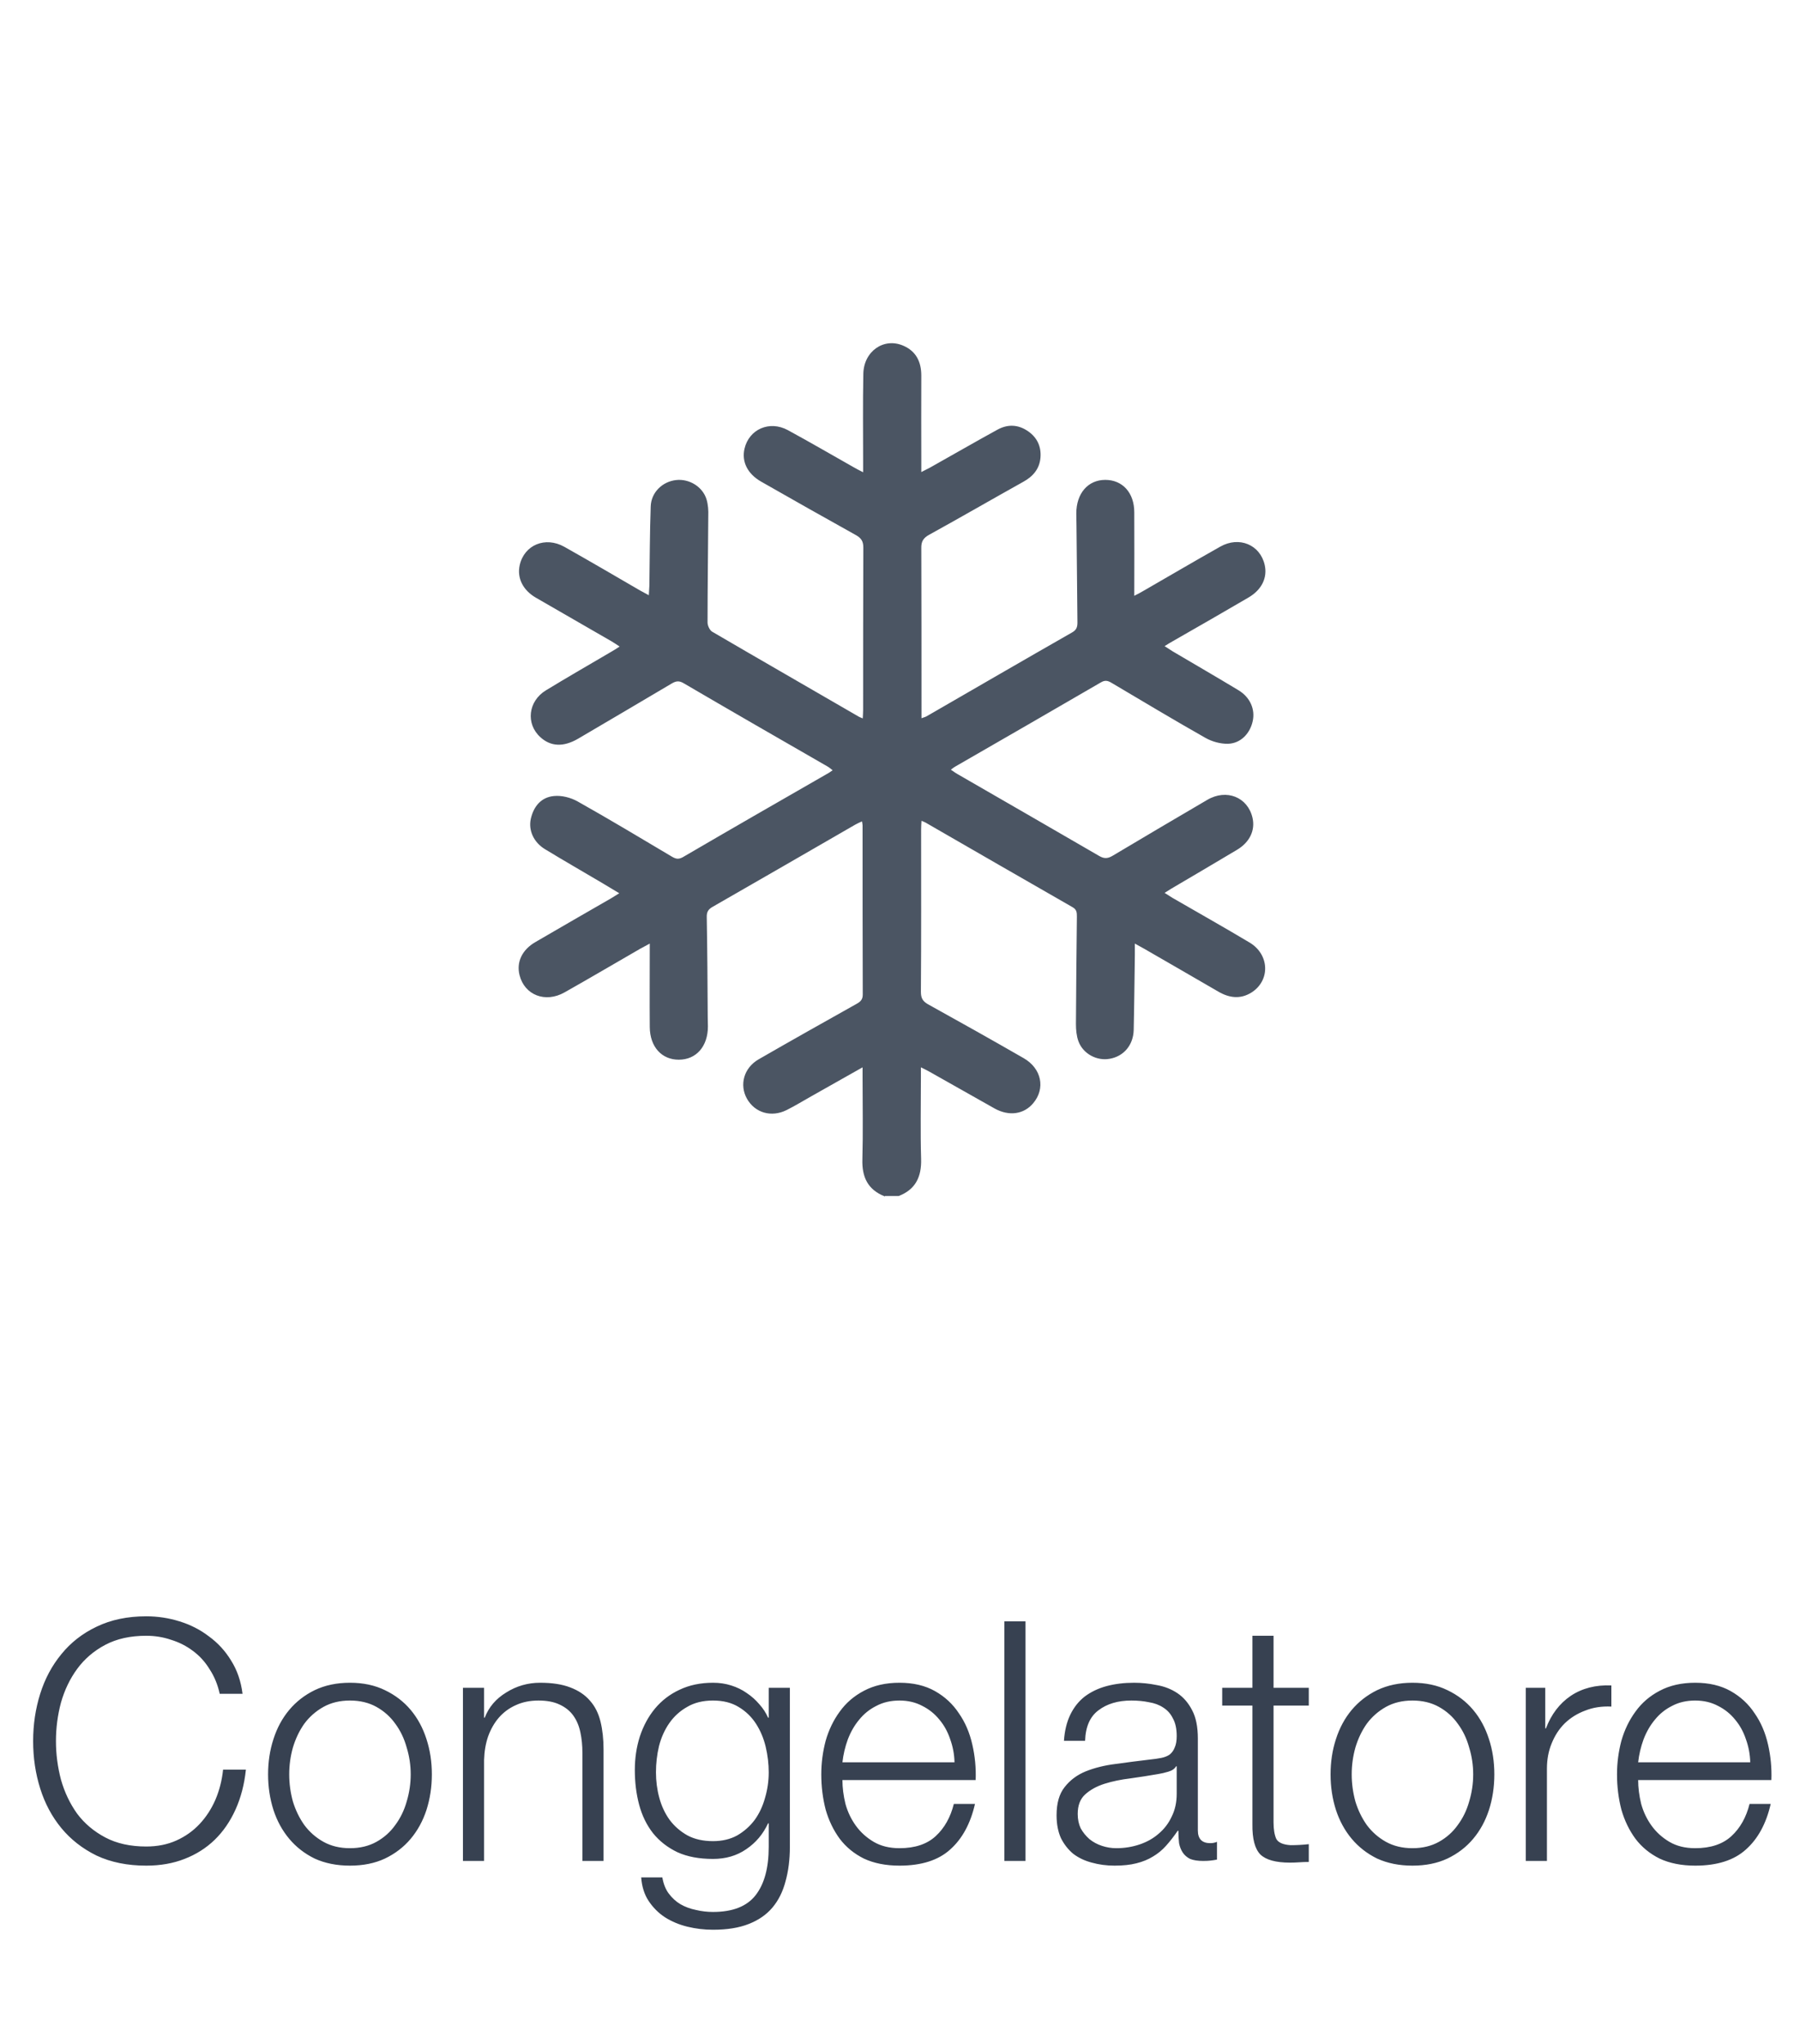
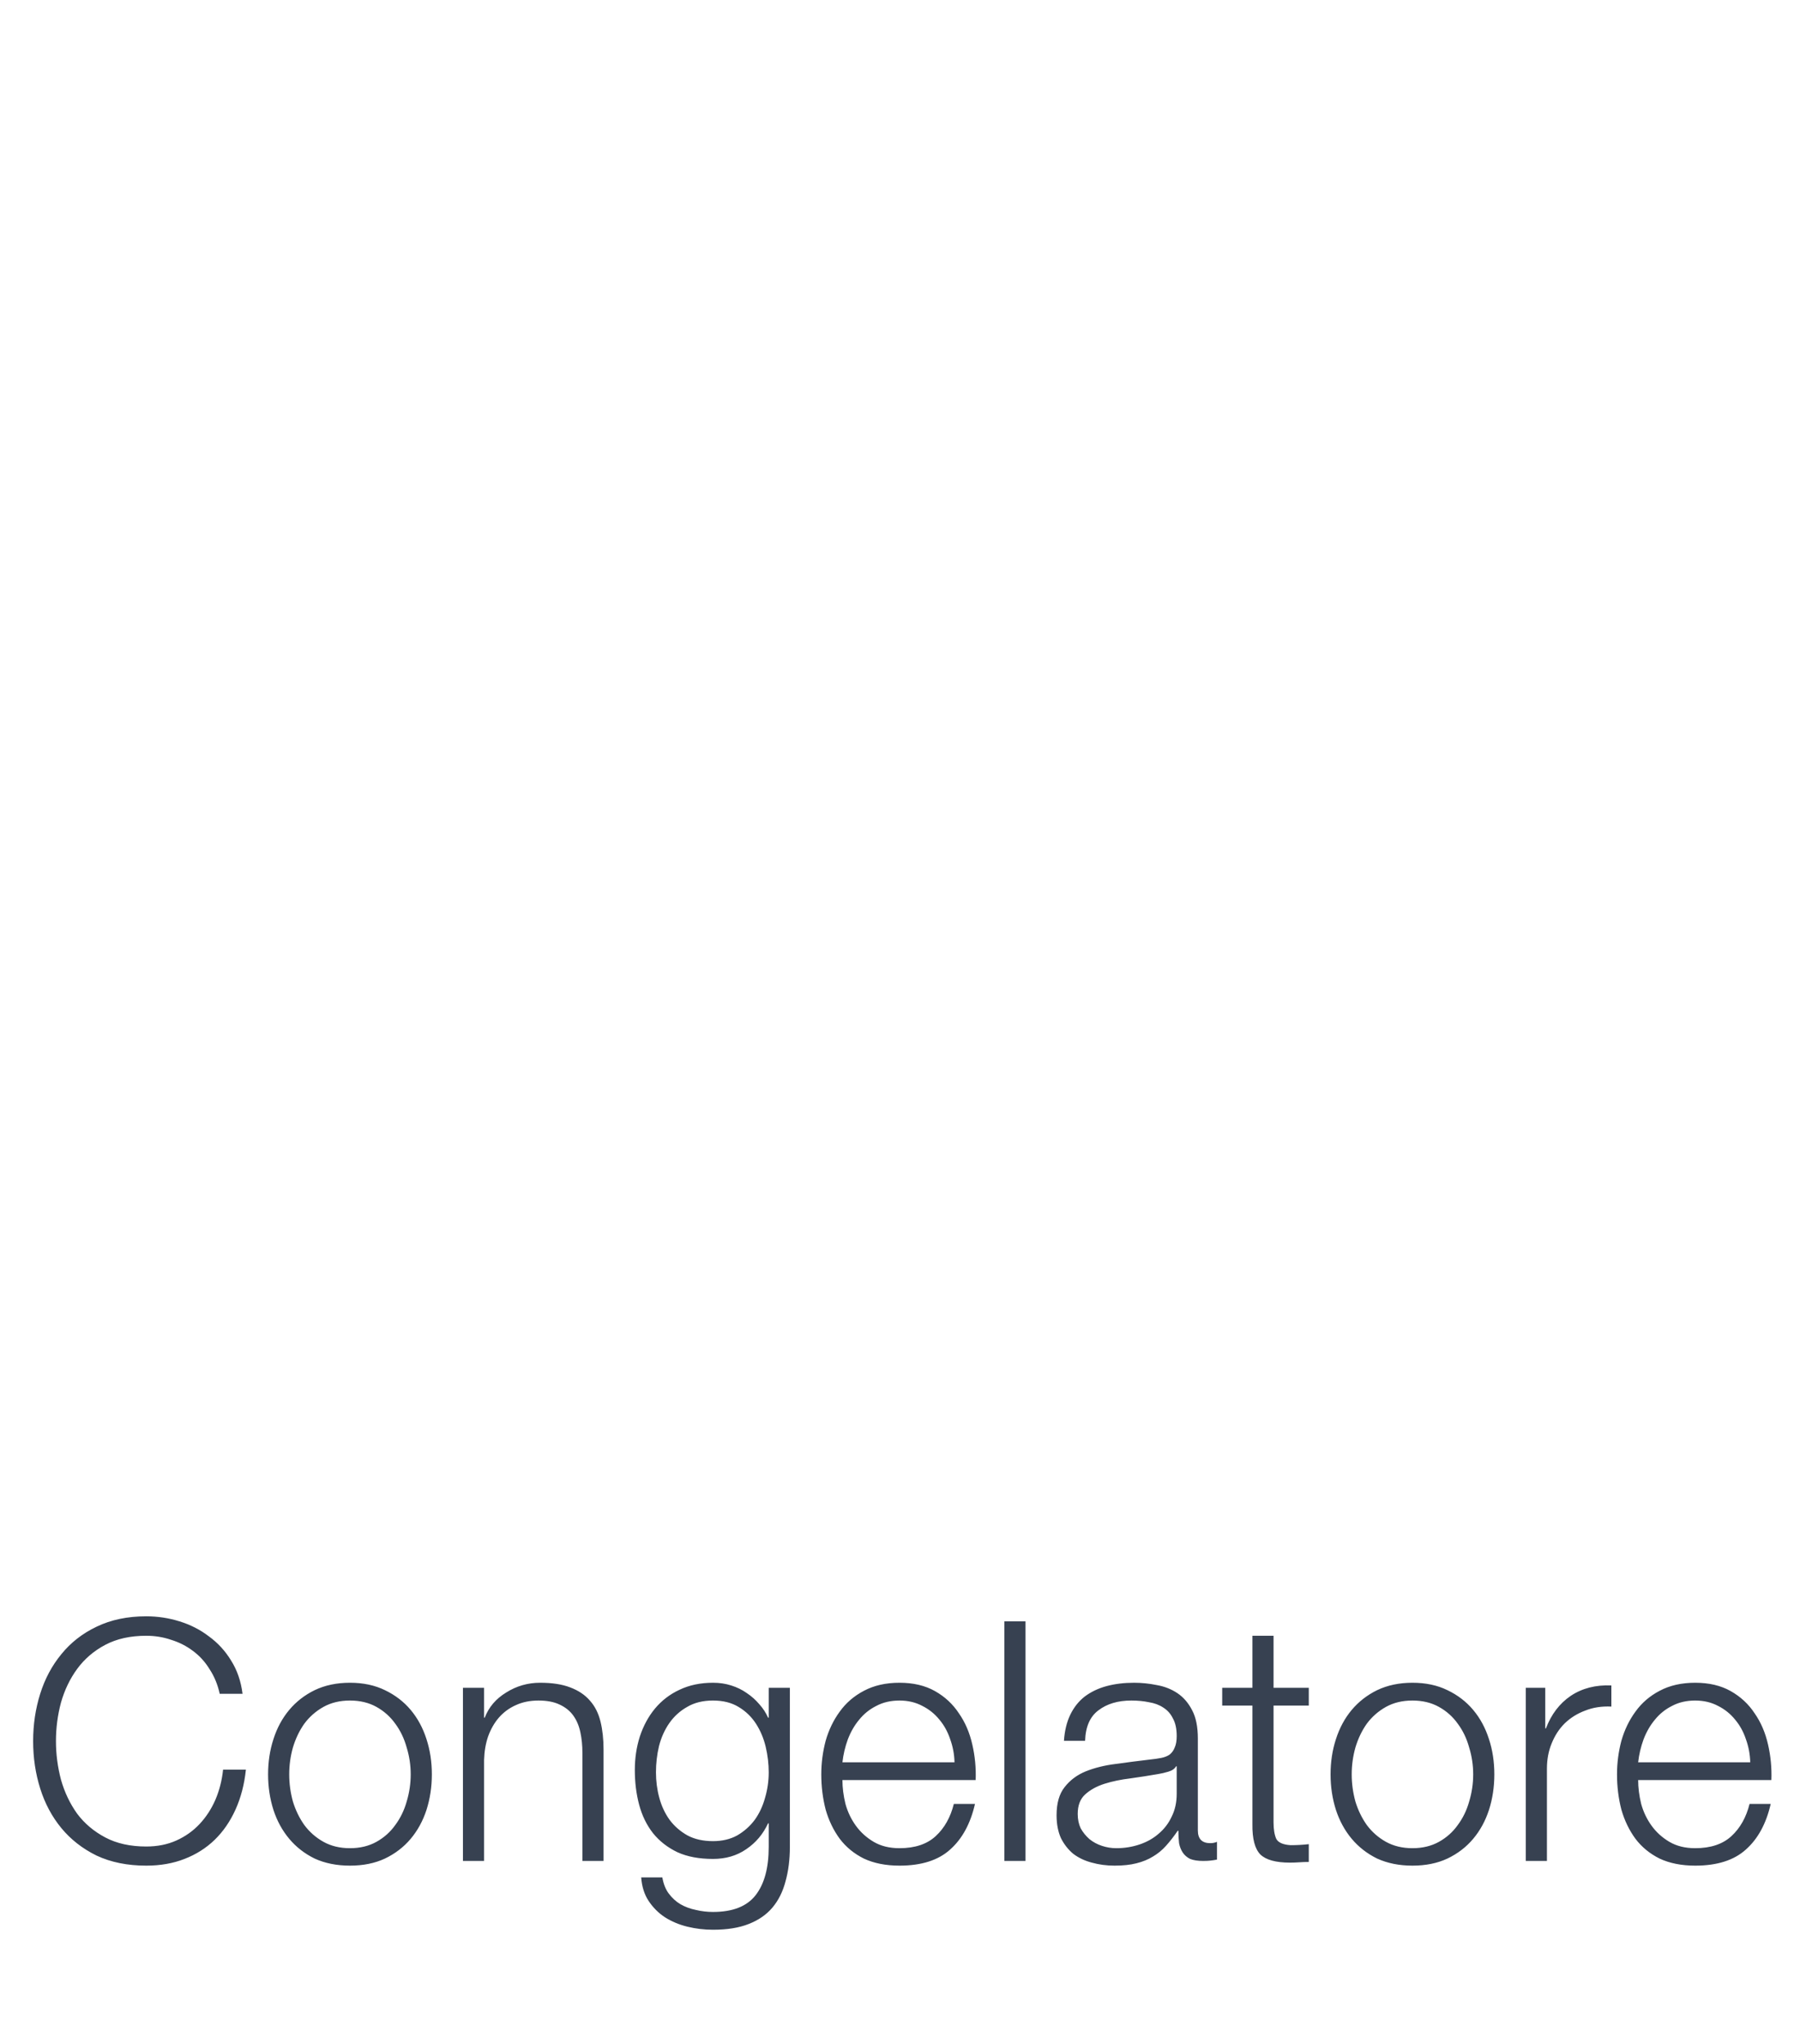
<svg xmlns="http://www.w3.org/2000/svg" width="59" height="67" viewBox="0 0 59 67" fill="none">
-   <path d="M29.004 39.218C28.442 38.999 28.248 38.58 28.267 37.999C28.291 37.105 28.273 36.218 28.273 35.324V34.986C27.679 35.324 27.135 35.63 26.591 35.936C26.323 36.086 26.06 36.249 25.785 36.386C25.285 36.636 24.748 36.48 24.485 36.018C24.229 35.562 24.379 35.005 24.866 34.724C25.929 34.111 26.998 33.511 28.067 32.911C28.192 32.843 28.279 32.774 28.279 32.605C28.273 30.755 28.273 28.912 28.273 27.061C28.273 27.03 28.267 26.993 28.254 26.924C28.173 26.962 28.098 26.993 28.035 27.03C26.479 27.93 24.916 28.83 23.36 29.724C23.216 29.805 23.16 29.893 23.166 30.068C23.185 31.162 23.192 32.249 23.198 33.343C23.198 33.443 23.204 33.543 23.204 33.643C23.204 34.299 22.823 34.736 22.248 34.736C21.685 34.736 21.304 34.311 21.298 33.668C21.291 32.78 21.298 31.887 21.298 30.93C21.148 31.012 21.067 31.055 20.985 31.099C20.16 31.574 19.335 32.062 18.504 32.53C17.873 32.886 17.192 32.618 17.029 31.962C16.923 31.537 17.11 31.13 17.56 30.874C18.385 30.393 19.21 29.918 20.035 29.443C20.11 29.399 20.185 29.349 20.298 29.28C20.104 29.162 19.935 29.061 19.767 28.961C19.135 28.586 18.491 28.218 17.866 27.837C17.491 27.611 17.317 27.218 17.398 26.843C17.491 26.43 17.741 26.13 18.16 26.093C18.41 26.068 18.704 26.143 18.929 26.268C19.973 26.855 21.004 27.474 22.035 28.087C22.154 28.155 22.241 28.174 22.379 28.099C23.973 27.168 25.573 26.249 27.173 25.33C27.204 25.311 27.235 25.286 27.291 25.249C27.229 25.199 27.179 25.155 27.123 25.124C25.548 24.218 23.973 23.311 22.404 22.393C22.254 22.305 22.154 22.324 22.017 22.405C20.991 23.012 19.966 23.618 18.942 24.218C18.466 24.493 18.048 24.474 17.71 24.162C17.229 23.724 17.31 22.986 17.892 22.63C18.598 22.199 19.317 21.787 20.029 21.368C20.116 21.318 20.198 21.268 20.31 21.193C20.21 21.124 20.129 21.074 20.048 21.024C19.223 20.543 18.392 20.074 17.567 19.593C17.135 19.343 16.942 18.943 17.035 18.524C17.185 17.861 17.873 17.574 18.498 17.924C19.329 18.393 20.154 18.874 20.979 19.355C21.067 19.405 21.154 19.449 21.267 19.511C21.273 19.386 21.279 19.293 21.285 19.199C21.298 18.336 21.298 17.468 21.329 16.605C21.341 16.143 21.71 15.786 22.16 15.736C22.591 15.686 23.035 15.955 23.16 16.374C23.21 16.543 23.223 16.73 23.216 16.911C23.21 18.074 23.192 19.243 23.192 20.405C23.192 20.505 23.26 20.655 23.341 20.705C24.935 21.637 26.535 22.555 28.129 23.48C28.166 23.505 28.21 23.518 28.279 23.549C28.285 23.436 28.291 23.349 28.291 23.268C28.291 21.493 28.291 19.718 28.298 17.949C28.298 17.749 28.235 17.643 28.06 17.543C27.017 16.962 25.985 16.38 24.948 15.787C24.498 15.53 24.304 15.13 24.404 14.705C24.554 14.068 25.223 13.774 25.823 14.099C26.548 14.493 27.267 14.912 27.985 15.318C28.073 15.368 28.154 15.412 28.291 15.48V15.149C28.291 14.187 28.279 13.218 28.298 12.255C28.31 11.518 28.966 11.055 29.604 11.33C30.029 11.511 30.198 11.861 30.198 12.312C30.192 13.249 30.198 14.187 30.198 15.124V15.474C30.317 15.412 30.398 15.374 30.479 15.33C31.216 14.918 31.948 14.493 32.691 14.086C33.029 13.899 33.373 13.911 33.698 14.136C33.998 14.343 34.135 14.643 34.104 15.005C34.073 15.368 33.86 15.618 33.541 15.793C32.51 16.368 31.485 16.962 30.454 17.53C30.26 17.637 30.192 17.755 30.198 17.974C30.204 19.73 30.204 21.486 30.204 23.243V23.543C30.285 23.512 30.348 23.499 30.392 23.468C31.973 22.555 33.554 21.637 35.142 20.73C35.285 20.649 35.316 20.555 35.316 20.405C35.304 19.349 35.298 18.293 35.285 17.236C35.285 17.099 35.279 16.961 35.279 16.83C35.279 16.174 35.66 15.73 36.229 15.73C36.791 15.73 37.179 16.149 37.179 16.793C37.185 17.686 37.179 18.574 37.179 19.53C37.323 19.455 37.41 19.412 37.492 19.361C38.329 18.88 39.154 18.393 39.998 17.918C40.617 17.568 41.304 17.855 41.454 18.518C41.548 18.936 41.36 19.33 40.923 19.586C40.098 20.068 39.273 20.543 38.441 21.018C38.36 21.061 38.285 21.111 38.173 21.18C38.273 21.243 38.354 21.299 38.435 21.349C39.154 21.774 39.879 22.193 40.592 22.624C40.979 22.855 41.148 23.255 41.06 23.643C40.973 24.043 40.666 24.368 40.254 24.38C40.01 24.387 39.729 24.311 39.51 24.186C38.473 23.599 37.454 22.986 36.429 22.38C36.31 22.311 36.223 22.287 36.085 22.368C34.498 23.293 32.91 24.205 31.317 25.124C31.273 25.149 31.229 25.18 31.166 25.23C31.254 25.286 31.317 25.337 31.385 25.374C32.935 26.268 34.485 27.161 36.035 28.061C36.198 28.155 36.316 28.143 36.473 28.049C37.504 27.436 38.535 26.824 39.573 26.218C40.204 25.849 40.898 26.13 41.054 26.805C41.148 27.212 40.967 27.605 40.548 27.855C39.829 28.287 39.11 28.705 38.392 29.13C38.329 29.168 38.273 29.205 38.173 29.268C38.273 29.33 38.348 29.38 38.429 29.43C39.273 29.918 40.117 30.393 40.954 30.893C41.617 31.286 41.642 32.143 41.017 32.536C40.654 32.761 40.291 32.712 39.935 32.505C39.129 32.036 38.316 31.568 37.504 31.099C37.416 31.049 37.329 31.005 37.198 30.93C37.198 31.08 37.198 31.193 37.198 31.305C37.185 32.124 37.179 32.943 37.16 33.761C37.148 34.255 36.835 34.624 36.379 34.705C35.954 34.786 35.498 34.543 35.348 34.13C35.285 33.955 35.267 33.755 35.267 33.568C35.273 32.393 35.285 31.218 35.298 30.049C35.298 29.918 35.298 29.818 35.154 29.736C33.548 28.818 31.942 27.887 30.335 26.962C30.304 26.943 30.273 26.936 30.204 26.905C30.198 27.012 30.192 27.099 30.192 27.186C30.192 28.961 30.198 30.736 30.185 32.511C30.185 32.712 30.241 32.818 30.416 32.918C31.466 33.499 32.51 34.086 33.554 34.686C34.142 35.024 34.273 35.68 33.867 36.161C33.566 36.524 33.079 36.599 32.604 36.337C31.892 35.937 31.179 35.53 30.466 35.13C30.392 35.087 30.31 35.049 30.185 34.986V35.311C30.185 36.205 30.166 37.093 30.192 37.986C30.21 38.574 30.01 38.993 29.454 39.205H29.004V39.218Z" fill="#4B5563" />
  <path d="M7.202 55.522H7.95C7.899 55.111 7.774 54.748 7.576 54.433C7.385 54.118 7.143 53.854 6.85 53.641C6.564 53.421 6.241 53.256 5.882 53.146C5.53 53.036 5.167 52.981 4.793 52.981C4.177 52.981 3.634 53.095 3.165 53.322C2.703 53.542 2.318 53.843 2.01 54.224C1.702 54.598 1.471 55.031 1.317 55.522C1.163 56.013 1.086 56.53 1.086 57.073C1.086 57.616 1.163 58.133 1.317 58.624C1.471 59.115 1.702 59.548 2.01 59.922C2.318 60.296 2.703 60.597 3.165 60.824C3.634 61.044 4.177 61.154 4.793 61.154C5.255 61.154 5.673 61.081 6.047 60.934C6.428 60.787 6.758 60.578 7.037 60.307C7.316 60.036 7.543 59.706 7.719 59.317C7.895 58.928 8.009 58.492 8.06 58.008H7.312C7.275 58.36 7.191 58.69 7.059 58.998C6.927 59.299 6.755 59.563 6.542 59.79C6.329 60.017 6.076 60.197 5.783 60.329C5.49 60.461 5.16 60.527 4.793 60.527C4.272 60.527 3.825 60.428 3.451 60.23C3.077 60.032 2.769 59.772 2.527 59.449C2.292 59.119 2.116 58.749 1.999 58.338C1.889 57.92 1.834 57.498 1.834 57.073C1.834 56.64 1.889 56.219 1.999 55.808C2.116 55.397 2.292 55.031 2.527 54.708C2.769 54.378 3.077 54.114 3.451 53.916C3.825 53.718 4.272 53.619 4.793 53.619C5.079 53.619 5.35 53.663 5.607 53.751C5.871 53.832 6.109 53.953 6.322 54.114C6.542 54.275 6.725 54.477 6.872 54.719C7.026 54.954 7.136 55.221 7.202 55.522ZM11.471 55.742C11.801 55.742 12.091 55.812 12.34 55.951C12.589 56.09 12.795 56.274 12.956 56.501C13.125 56.728 13.249 56.989 13.33 57.282C13.418 57.568 13.462 57.861 13.462 58.162C13.462 58.463 13.418 58.76 13.33 59.053C13.249 59.339 13.125 59.596 12.956 59.823C12.795 60.05 12.589 60.234 12.34 60.373C12.091 60.512 11.801 60.582 11.471 60.582C11.141 60.582 10.851 60.512 10.602 60.373C10.353 60.234 10.144 60.05 9.975 59.823C9.814 59.596 9.689 59.339 9.601 59.053C9.52 58.76 9.48 58.463 9.48 58.162C9.48 57.861 9.52 57.568 9.601 57.282C9.689 56.989 9.814 56.728 9.975 56.501C10.144 56.274 10.353 56.09 10.602 55.951C10.851 55.812 11.141 55.742 11.471 55.742ZM11.471 55.159C11.038 55.159 10.653 55.24 10.316 55.401C9.986 55.562 9.707 55.779 9.48 56.05C9.253 56.321 9.08 56.64 8.963 57.007C8.846 57.366 8.787 57.751 8.787 58.162C8.787 58.573 8.846 58.961 8.963 59.328C9.08 59.687 9.253 60.003 9.48 60.274C9.707 60.545 9.986 60.762 10.316 60.923C10.653 61.077 11.038 61.154 11.471 61.154C11.904 61.154 12.285 61.077 12.615 60.923C12.952 60.762 13.235 60.545 13.462 60.274C13.689 60.003 13.862 59.687 13.979 59.328C14.096 58.961 14.155 58.573 14.155 58.162C14.155 57.751 14.096 57.366 13.979 57.007C13.862 56.64 13.689 56.321 13.462 56.05C13.235 55.779 12.952 55.562 12.615 55.401C12.285 55.24 11.904 55.159 11.471 55.159ZM15.174 55.324V61H15.867V57.689C15.875 57.41 15.919 57.154 15.999 56.919C16.087 56.677 16.205 56.472 16.351 56.303C16.505 56.127 16.689 55.991 16.901 55.896C17.121 55.793 17.371 55.742 17.649 55.742C17.928 55.742 18.159 55.786 18.342 55.874C18.533 55.962 18.683 56.083 18.793 56.237C18.903 56.391 18.98 56.574 19.024 56.787C19.068 56.992 19.09 57.216 19.09 57.458V61H19.783V57.348C19.783 57.011 19.75 56.706 19.684 56.435C19.618 56.164 19.505 55.936 19.343 55.753C19.182 55.562 18.966 55.416 18.694 55.313C18.43 55.21 18.1 55.159 17.704 55.159C17.301 55.159 16.931 55.265 16.593 55.478C16.256 55.683 16.021 55.958 15.889 56.303H15.867V55.324H15.174ZM25.89 60.538V55.324H25.197V56.303H25.175C25.109 56.149 25.013 56.002 24.889 55.863C24.771 55.724 24.636 55.603 24.482 55.5C24.328 55.39 24.155 55.306 23.965 55.247C23.781 55.188 23.583 55.159 23.371 55.159C22.96 55.159 22.593 55.236 22.271 55.39C21.955 55.537 21.688 55.742 21.468 56.006C21.255 56.263 21.09 56.567 20.973 56.919C20.863 57.264 20.808 57.63 20.808 58.019C20.808 58.422 20.855 58.804 20.951 59.163C21.046 59.515 21.196 59.823 21.402 60.087C21.614 60.351 21.882 60.56 22.205 60.714C22.527 60.861 22.916 60.934 23.371 60.934C23.789 60.934 24.152 60.828 24.46 60.615C24.775 60.402 25.013 60.12 25.175 59.768H25.197V60.538C25.197 61.227 25.054 61.755 24.768 62.122C24.482 62.489 24.016 62.672 23.371 62.672C23.18 62.672 22.993 62.65 22.81 62.606C22.626 62.569 22.458 62.507 22.304 62.419C22.157 62.331 22.029 62.214 21.919 62.067C21.816 61.928 21.746 61.752 21.71 61.539H21.017C21.039 61.84 21.119 62.096 21.259 62.309C21.405 62.529 21.585 62.709 21.798 62.848C22.018 62.987 22.263 63.09 22.535 63.156C22.806 63.222 23.085 63.255 23.371 63.255C23.833 63.255 24.221 63.193 24.537 63.068C24.859 62.943 25.12 62.764 25.318 62.529C25.516 62.294 25.659 62.008 25.747 61.671C25.842 61.334 25.89 60.956 25.89 60.538ZM23.371 60.351C23.048 60.351 22.769 60.289 22.535 60.164C22.3 60.032 22.106 59.863 21.952 59.658C21.798 59.445 21.684 59.203 21.611 58.932C21.537 58.661 21.501 58.382 21.501 58.096C21.501 57.803 21.534 57.517 21.6 57.238C21.673 56.952 21.787 56.699 21.941 56.479C22.095 56.259 22.289 56.083 22.524 55.951C22.758 55.812 23.041 55.742 23.371 55.742C23.701 55.742 23.979 55.812 24.207 55.951C24.441 56.09 24.632 56.274 24.779 56.501C24.925 56.728 25.032 56.981 25.098 57.26C25.164 57.539 25.197 57.817 25.197 58.096C25.197 58.382 25.156 58.661 25.076 58.932C25.002 59.203 24.889 59.445 24.735 59.658C24.581 59.863 24.39 60.032 24.163 60.164C23.935 60.289 23.671 60.351 23.371 60.351ZM31.287 57.766H27.613C27.642 57.509 27.701 57.26 27.789 57.018C27.884 56.769 28.009 56.552 28.163 56.369C28.317 56.178 28.504 56.028 28.724 55.918C28.944 55.801 29.197 55.742 29.483 55.742C29.762 55.742 30.011 55.801 30.231 55.918C30.451 56.028 30.638 56.178 30.792 56.369C30.946 56.552 31.063 56.765 31.144 57.007C31.232 57.249 31.28 57.502 31.287 57.766ZM27.613 58.349H31.98C31.995 57.953 31.958 57.564 31.87 57.183C31.782 56.794 31.635 56.453 31.43 56.16C31.232 55.859 30.972 55.617 30.649 55.434C30.326 55.251 29.938 55.159 29.483 55.159C29.036 55.159 28.647 55.247 28.317 55.423C27.994 55.592 27.73 55.819 27.525 56.105C27.32 56.384 27.166 56.703 27.063 57.062C26.968 57.421 26.92 57.788 26.92 58.162C26.92 58.565 26.968 58.95 27.063 59.317C27.166 59.676 27.32 59.995 27.525 60.274C27.73 60.545 27.994 60.762 28.317 60.923C28.647 61.077 29.036 61.154 29.483 61.154C30.202 61.154 30.755 60.978 31.144 60.626C31.54 60.274 31.811 59.775 31.958 59.13H31.265C31.155 59.57 30.957 59.922 30.671 60.186C30.385 60.45 29.989 60.582 29.483 60.582C29.153 60.582 28.871 60.512 28.636 60.373C28.401 60.234 28.207 60.058 28.053 59.845C27.899 59.632 27.785 59.394 27.712 59.13C27.646 58.859 27.613 58.598 27.613 58.349ZM32.921 53.146V61H33.614V53.146H32.921ZM34.874 57.062H35.567C35.582 56.6 35.729 56.266 36.007 56.061C36.286 55.848 36.645 55.742 37.085 55.742C37.291 55.742 37.481 55.76 37.657 55.797C37.841 55.826 37.998 55.885 38.13 55.973C38.27 56.061 38.376 56.182 38.449 56.336C38.53 56.483 38.57 56.673 38.57 56.908C38.57 57.062 38.548 57.187 38.504 57.282C38.468 57.377 38.413 57.454 38.339 57.513C38.266 57.564 38.174 57.601 38.064 57.623C37.954 57.645 37.826 57.663 37.679 57.678C37.305 57.722 36.935 57.77 36.568 57.821C36.209 57.865 35.883 57.946 35.589 58.063C35.303 58.18 35.072 58.353 34.896 58.58C34.72 58.8 34.632 59.108 34.632 59.504C34.632 59.79 34.68 60.039 34.775 60.252C34.878 60.457 35.014 60.63 35.182 60.769C35.358 60.901 35.56 60.996 35.787 61.055C36.022 61.121 36.271 61.154 36.535 61.154C36.814 61.154 37.052 61.128 37.25 61.077C37.456 61.026 37.635 60.952 37.789 60.857C37.951 60.762 38.094 60.644 38.218 60.505C38.35 60.358 38.479 60.193 38.603 60.01H38.625C38.625 60.157 38.633 60.292 38.647 60.417C38.669 60.534 38.71 60.637 38.768 60.725C38.827 60.813 38.908 60.883 39.01 60.934C39.12 60.978 39.263 61 39.439 61C39.535 61 39.612 60.996 39.67 60.989C39.736 60.982 39.81 60.971 39.89 60.956V60.373C39.824 60.402 39.751 60.417 39.67 60.417C39.399 60.417 39.263 60.278 39.263 59.999V56.985C39.263 56.604 39.201 56.296 39.076 56.061C38.952 55.819 38.79 55.632 38.592 55.5C38.394 55.368 38.171 55.28 37.921 55.236C37.672 55.185 37.423 55.159 37.173 55.159C36.843 55.159 36.543 55.196 36.271 55.269C36 55.342 35.762 55.456 35.556 55.61C35.358 55.764 35.201 55.962 35.083 56.204C34.966 56.446 34.896 56.732 34.874 57.062ZM38.57 57.898V58.8C38.57 59.079 38.515 59.328 38.405 59.548C38.303 59.768 38.16 59.955 37.976 60.109C37.8 60.263 37.591 60.38 37.349 60.461C37.107 60.542 36.854 60.582 36.59 60.582C36.429 60.582 36.271 60.556 36.117 60.505C35.963 60.454 35.828 60.38 35.71 60.285C35.593 60.182 35.498 60.065 35.424 59.933C35.358 59.794 35.325 59.636 35.325 59.46C35.325 59.181 35.406 58.969 35.567 58.822C35.736 58.668 35.949 58.551 36.205 58.47C36.462 58.389 36.744 58.331 37.052 58.294C37.368 58.25 37.672 58.202 37.965 58.151C38.061 58.136 38.171 58.111 38.295 58.074C38.42 58.037 38.504 57.979 38.548 57.898H38.57ZM41.744 55.324V53.619H41.051V55.324H40.061V55.907H41.051V59.79C41.044 60.274 41.132 60.608 41.315 60.791C41.499 60.967 41.821 61.055 42.283 61.055C42.386 61.055 42.489 61.051 42.591 61.044C42.694 61.037 42.797 61.033 42.899 61.033V60.45C42.701 60.472 42.503 60.483 42.305 60.483C42.056 60.468 41.898 60.399 41.832 60.274C41.774 60.142 41.744 59.962 41.744 59.735V55.907H42.899V55.324H41.744ZM46.297 55.742C46.627 55.742 46.917 55.812 47.166 55.951C47.416 56.09 47.621 56.274 47.782 56.501C47.951 56.728 48.076 56.989 48.156 57.282C48.244 57.568 48.288 57.861 48.288 58.162C48.288 58.463 48.244 58.76 48.156 59.053C48.076 59.339 47.951 59.596 47.782 59.823C47.621 60.05 47.416 60.234 47.166 60.373C46.917 60.512 46.627 60.582 46.297 60.582C45.967 60.582 45.678 60.512 45.428 60.373C45.179 60.234 44.97 60.05 44.801 59.823C44.64 59.596 44.515 59.339 44.427 59.053C44.347 58.76 44.306 58.463 44.306 58.162C44.306 57.861 44.347 57.568 44.427 57.282C44.515 56.989 44.64 56.728 44.801 56.501C44.97 56.274 45.179 56.09 45.428 55.951C45.678 55.812 45.967 55.742 46.297 55.742ZM46.297 55.159C45.865 55.159 45.48 55.24 45.142 55.401C44.812 55.562 44.534 55.779 44.306 56.05C44.079 56.321 43.907 56.64 43.789 57.007C43.672 57.366 43.613 57.751 43.613 58.162C43.613 58.573 43.672 58.961 43.789 59.328C43.907 59.687 44.079 60.003 44.306 60.274C44.534 60.545 44.812 60.762 45.142 60.923C45.48 61.077 45.865 61.154 46.297 61.154C46.73 61.154 47.111 61.077 47.441 60.923C47.779 60.762 48.061 60.545 48.288 60.274C48.516 60.003 48.688 59.687 48.805 59.328C48.923 58.961 48.981 58.573 48.981 58.162C48.981 57.751 48.923 57.366 48.805 57.007C48.688 56.64 48.516 56.321 48.288 56.05C48.061 55.779 47.779 55.562 47.441 55.401C47.111 55.24 46.73 55.159 46.297 55.159ZM50.012 55.324V61H50.705V57.975C50.705 57.674 50.756 57.399 50.859 57.15C50.961 56.893 51.104 56.673 51.288 56.49C51.478 56.307 51.702 56.167 51.959 56.072C52.215 55.969 52.501 55.925 52.817 55.94V55.247C52.303 55.225 51.86 55.339 51.486 55.588C51.119 55.837 50.848 56.193 50.672 56.655H50.65V55.324H50.012ZM57.369 57.766H53.695C53.724 57.509 53.783 57.26 53.871 57.018C53.966 56.769 54.091 56.552 54.245 56.369C54.399 56.178 54.586 56.028 54.806 55.918C55.026 55.801 55.279 55.742 55.565 55.742C55.844 55.742 56.093 55.801 56.313 55.918C56.533 56.028 56.72 56.178 56.874 56.369C57.028 56.552 57.145 56.765 57.226 57.007C57.314 57.249 57.362 57.502 57.369 57.766ZM53.695 58.349H58.062C58.077 57.953 58.04 57.564 57.952 57.183C57.864 56.794 57.717 56.453 57.512 56.16C57.314 55.859 57.054 55.617 56.731 55.434C56.408 55.251 56.02 55.159 55.565 55.159C55.118 55.159 54.729 55.247 54.399 55.423C54.076 55.592 53.812 55.819 53.607 56.105C53.402 56.384 53.248 56.703 53.145 57.062C53.05 57.421 53.002 57.788 53.002 58.162C53.002 58.565 53.05 58.95 53.145 59.317C53.248 59.676 53.402 59.995 53.607 60.274C53.812 60.545 54.076 60.762 54.399 60.923C54.729 61.077 55.118 61.154 55.565 61.154C56.284 61.154 56.837 60.978 57.226 60.626C57.622 60.274 57.893 59.775 58.04 59.13H57.347C57.237 59.57 57.039 59.922 56.753 60.186C56.467 60.45 56.071 60.582 55.565 60.582C55.235 60.582 54.953 60.512 54.718 60.373C54.483 60.234 54.289 60.058 54.135 59.845C53.981 59.632 53.867 59.394 53.794 59.13C53.728 58.859 53.695 58.598 53.695 58.349Z" fill="#374151" />
</svg>